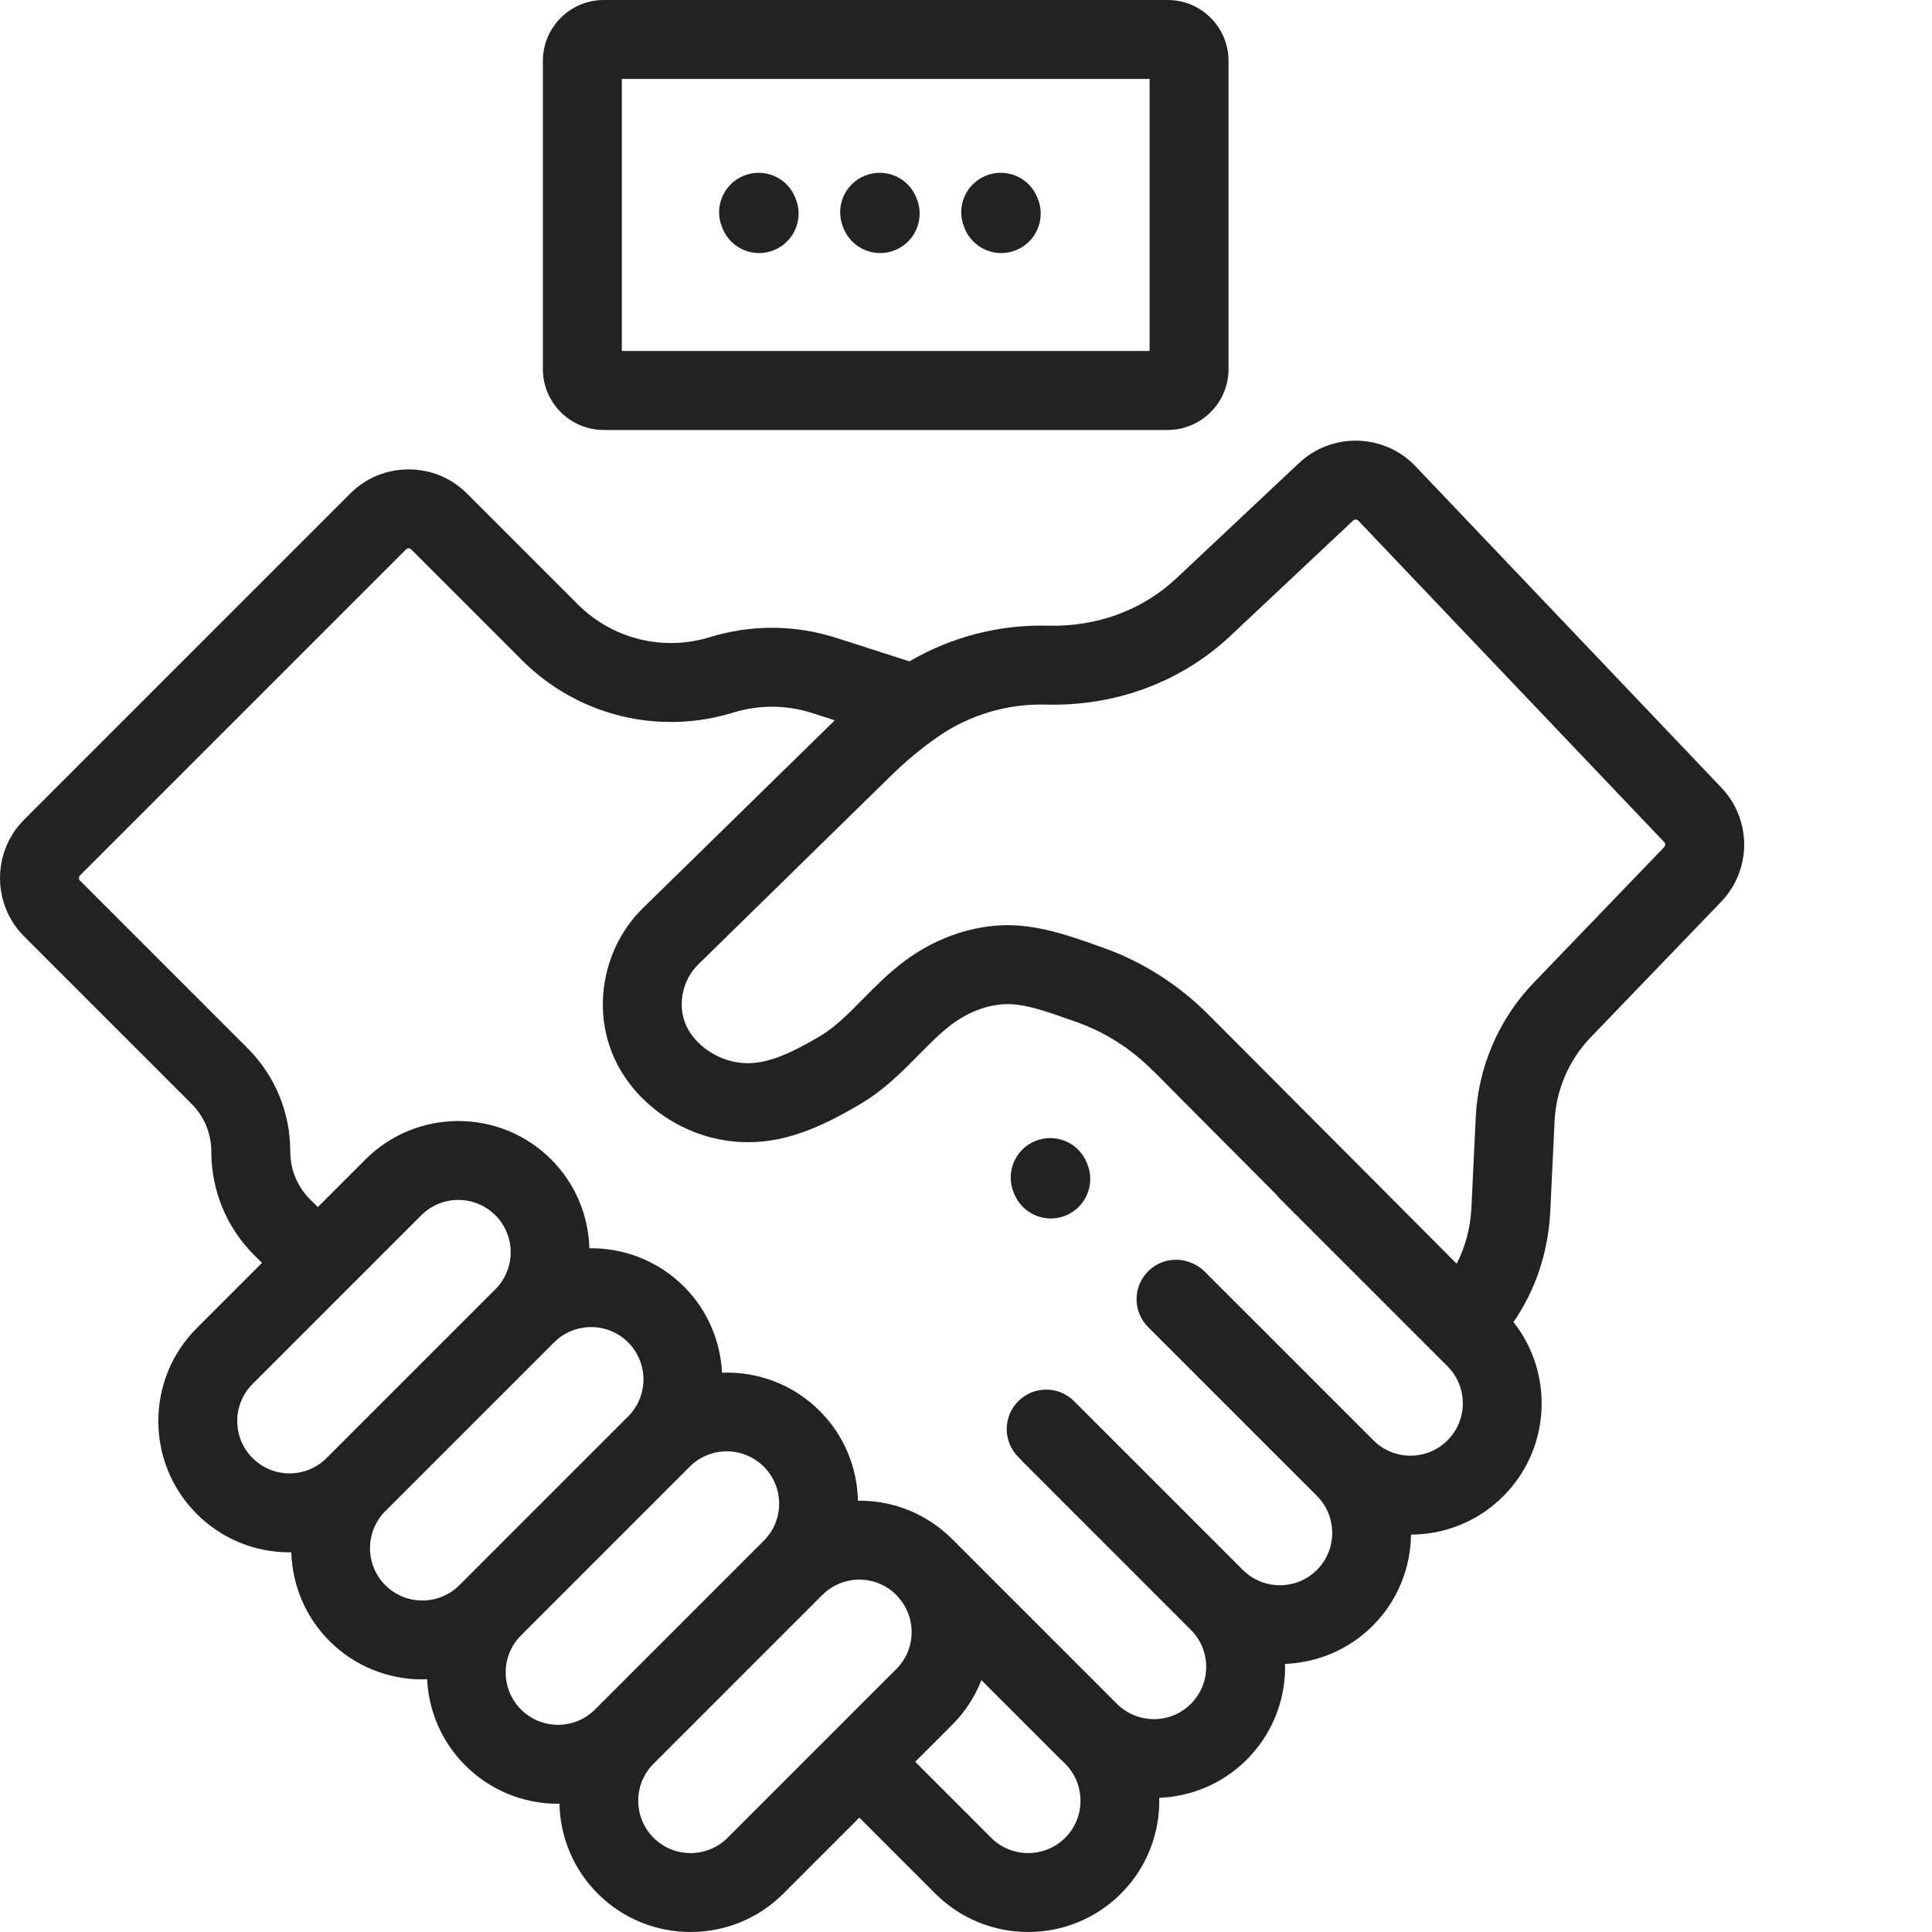
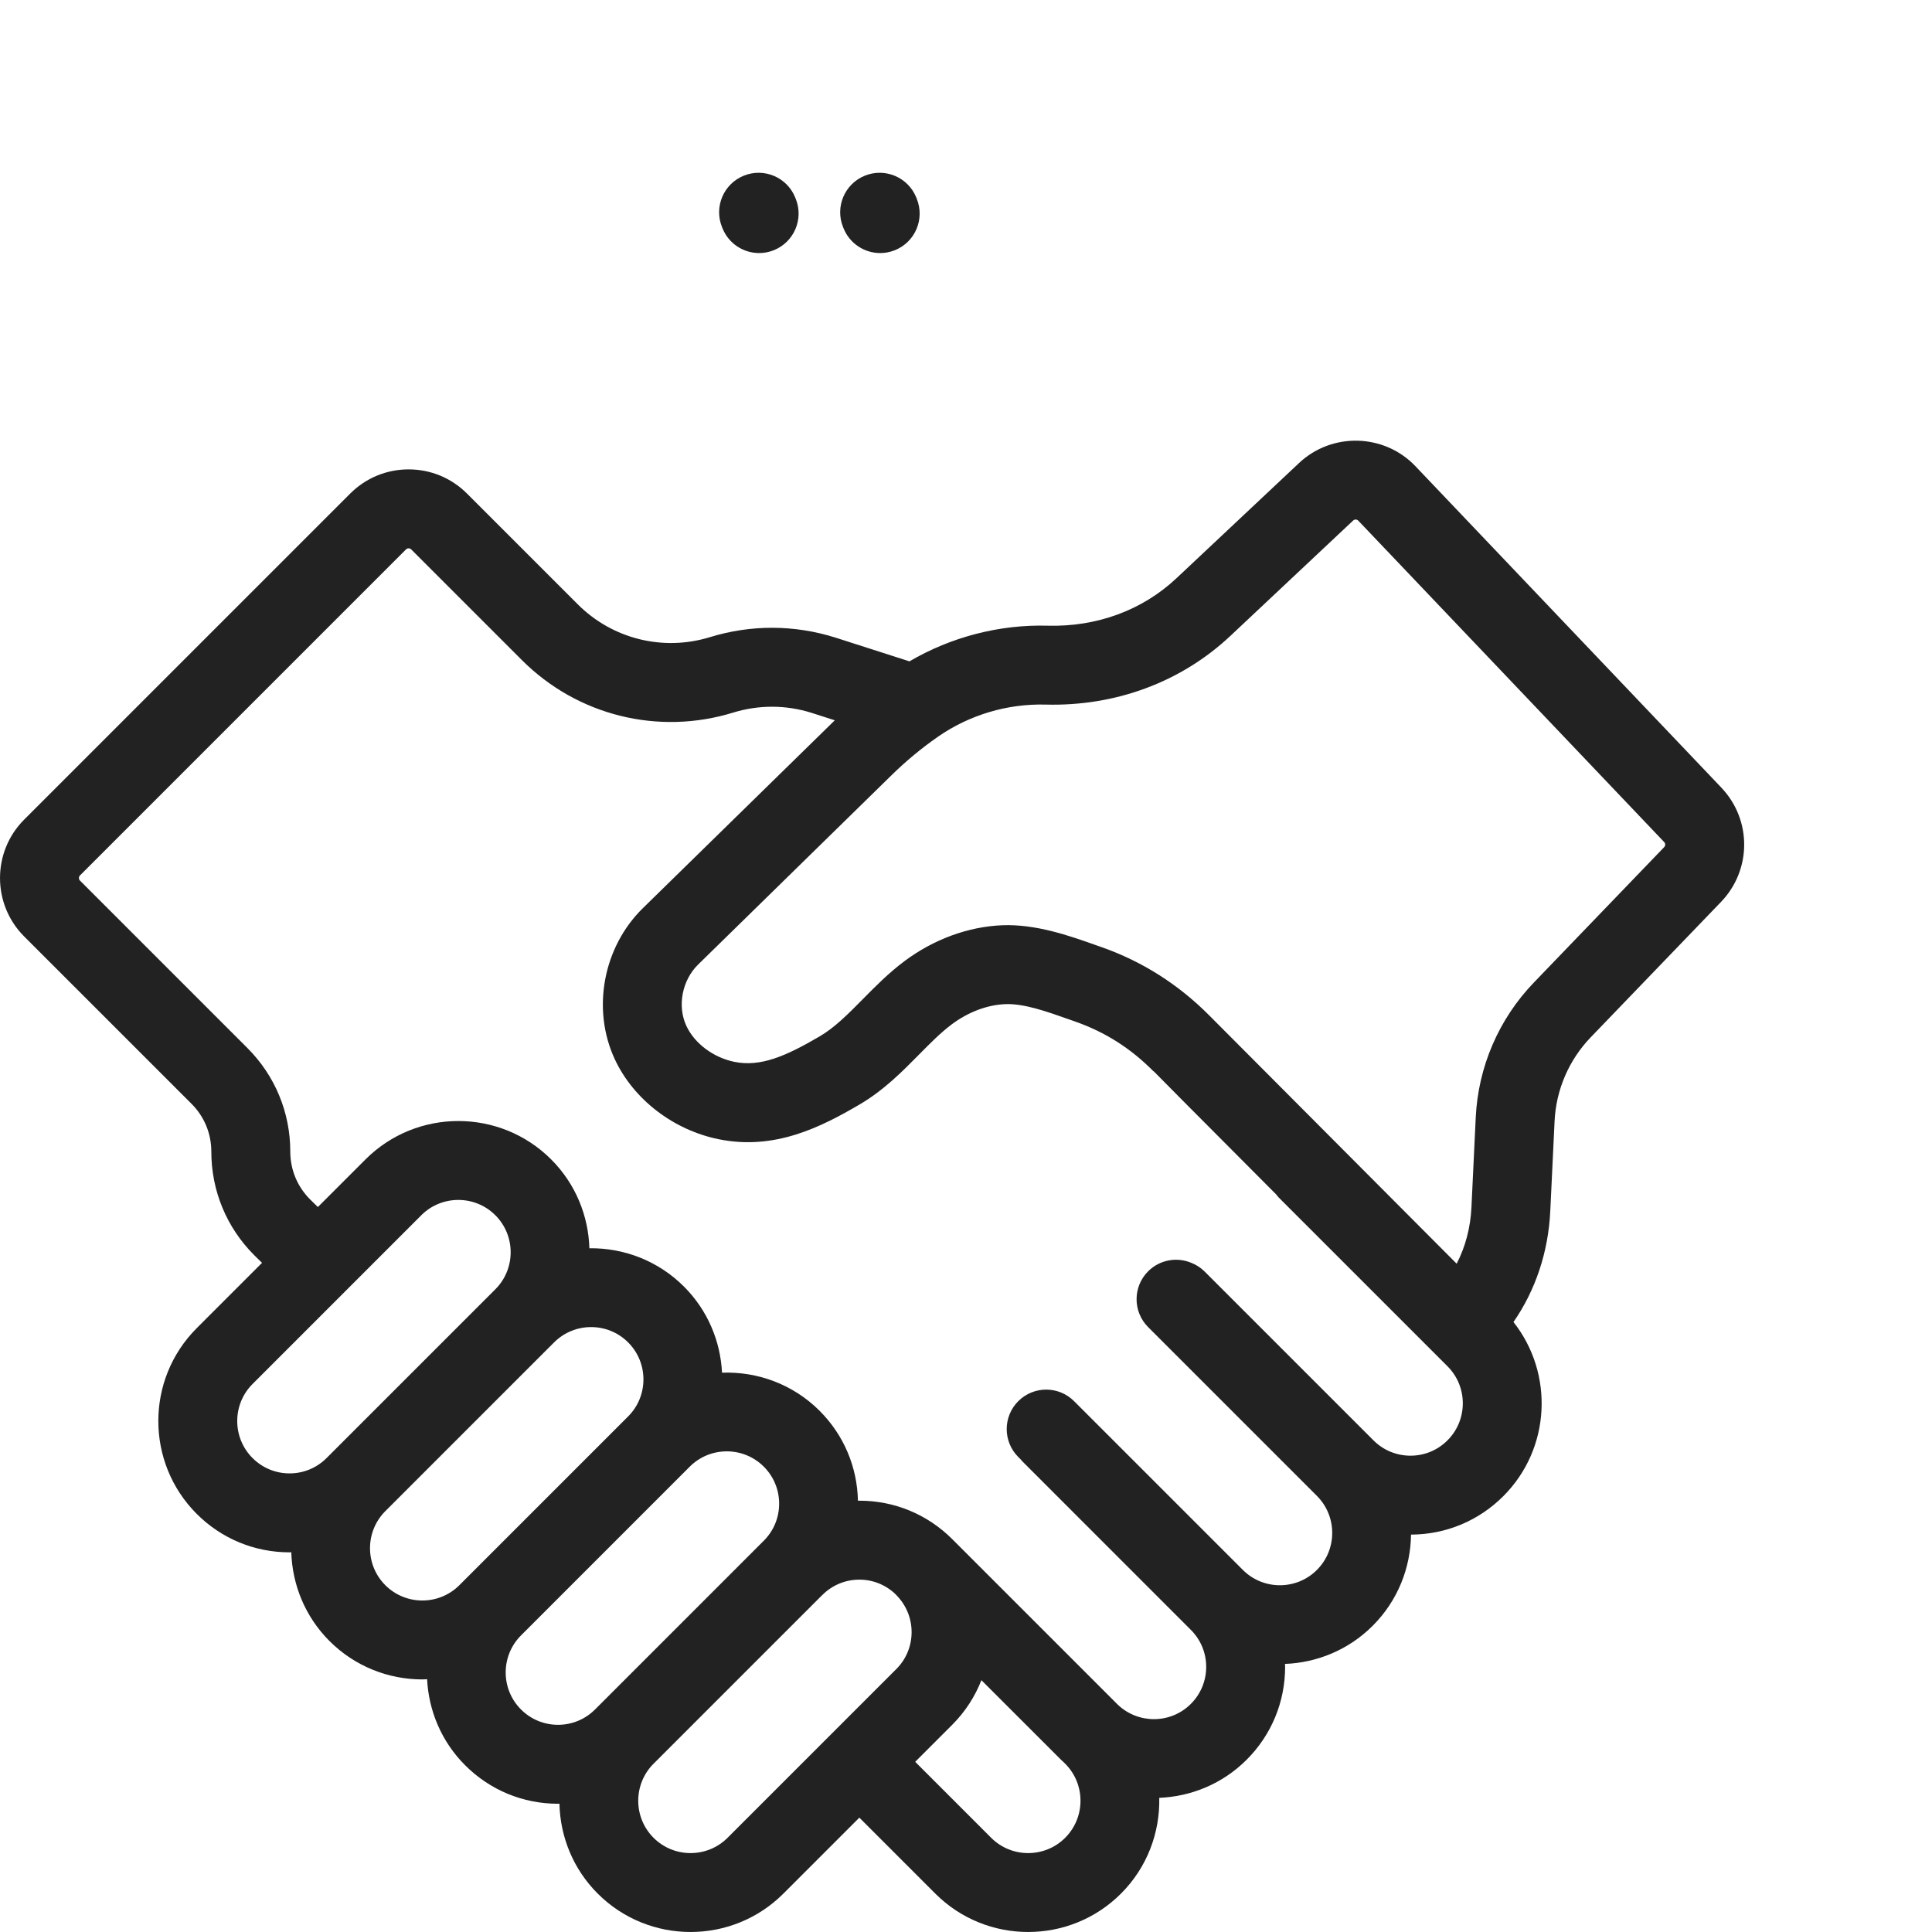
<svg xmlns="http://www.w3.org/2000/svg" version="1.1" width="512" height="512" x="0" y="0" viewBox="0 0 512 512.001" style="enable-background:new 0 0 512 512" xml:space="preserve" class="">
  <g>
    <path d="m456.18 208.734-81.059-85.168c-8.27-8.695-22.113-9.078-30.855-.863l-32.512 30.555c-8.996 8.449-21.098 12.918-34.113 12.555-12.781-.352-25.613 2.992-36.625 9.453l-19.609-6.293c-10.871-3.43-22.375-3.473-33.273-.121-12.41 3.82-25.832.488-35.016-8.695l-29.352-29.348c-4.133-4.137-9.633-6.418-15.48-6.418-5.852 0-11.348 2.281-15.484 6.414l-86.398 86.398c-8.535 8.539-8.535 22.426 0 30.969l44.352 44.348c3.383 3.383 5.246 7.883 5.246 12.668 0 10.371 4.043 20.125 11.375 27.457.027.027.051.055.078.078l1.988 1.945-17.312 17.312c-13.566 13.57-13.566 35.645 0 49.215 6.574 6.57 15.312 10.191 24.605 10.191.152 0 .305-.023.457-.023.266 8.547 3.617 17.016 10.125 23.527 6.785 6.781 15.695 10.176 24.605 10.176.422 0 .84-.047 1.262-.062.422 8.309 3.758 16.492 10.09 22.82 6.57 6.57 15.309 10.191 24.605 10.191.129 0 .25-.016.379-.02.195 8.652 3.555 17.242 10.141 23.828 6.785 6.785 15.695 10.176 24.605 10.176s17.82-3.391 24.605-10.176l20.129-20.129 20.129 20.129c6.785 6.785 15.695 10.176 24.605 10.176s17.82-3.391 24.605-10.176c6.98-6.98 10.34-16.207 10.141-25.375 8.422-.348 16.746-3.688 23.16-10.105 6.574-6.57 10.191-15.309 10.191-24.605 0-.262-.031-.52-.035-.781 8.453-.328 16.812-3.672 23.25-10.113 6.672-6.668 10.043-15.395 10.156-24.156 9.238-.039 17.918-3.648 24.453-10.184 12.594-12.594 13.477-32.508 2.695-46.152 5.832-8.41 9.238-18.547 9.754-29.406l1.141-23.832c.395-8.324 3.797-16.215 9.578-22.219l34.531-35.879c8.148-8.469 8.188-21.77.086-30.281zm-389.254 177.664c-5.41-5.41-5.41-14.211 0-19.621l44.723-44.727c2.703-2.703 6.258-4.055 9.812-4.055 3.551 0 7.105 1.352 9.812 4.055 5.41 5.41 5.41 14.215 0 19.625l-44.727 44.723c-2.621 2.621-6.105 4.066-9.812 4.066-3.703 0-7.188-1.445-9.809-4.066zm35.188 33.695c-5.41-5.41-5.41-14.211 0-19.621l44.723-44.723c2.707-2.707 6.258-4.059 9.812-4.059 3.555 0 7.105 1.352 9.812 4.059 5.41 5.41 5.41 14.211 0 19.621l-44.723 44.723c-5.414 5.41-14.215 5.414-19.625 0zm35.957 32.934c-5.41-5.406-5.41-14.211 0-19.621l44.723-44.727c2.703-2.703 6.258-4.055 9.812-4.055 3.551 0 7.105 1.352 9.809 4.055 2.621 2.621 4.066 6.105 4.066 9.812 0 3.707-1.445 7.191-4.066 9.812l-44.723 44.727c-2.621 2.617-6.105 4.062-9.812 4.062-3.703 0-7.188-1.445-9.809-4.066zm54.746 34.004c-5.41 5.41-14.215 5.41-19.621 0-5.41-5.41-5.41-14.215 0-19.625l44.641-44.641c.031-.031.07-.051.102-.082 2.621-2.621 6.102-4.062 9.805-4.062 3.664 0 7.109 1.426 9.719 3.996.059.062.102.137.16.195l.145.145c5.156 5.426 5.102 14.023-.223 19.352v-.004zm89.469 0c-5.41 5.41-14.211 5.41-19.621 0l-20.129-20.129 9.801-9.801s0 0 0-.004c3.48-3.477 6.051-7.52 7.746-11.832l21.086 21.078c.172.172.363.316.535.484l.582.578c5.41 5.41 5.41 14.215 0 19.625zm101.316-105.324c-2.617 2.621-6.105 4.066-9.809 4.066-3.707 0-7.191-1.445-9.812-4.066l-44.727-44.723c-1.051-1.051-2.273-1.824-3.574-2.332-3.793-1.578-8.324-.828-11.41 2.254-4.086 4.086-4.086 10.711 0 14.797l44.723 44.723c5.41 5.414 5.41 14.215 0 19.625-5.41 5.41-14.211 5.41-19.621 0l-44.727-44.723c-4.082-4.086-10.707-4.086-14.793 0-4.086 4.082-4.086 10.707 0 14.793l.691.688c.113.129.195.273.32.395l44.723 44.727c2.621 2.617 4.066 6.102 4.066 9.809s-1.445 7.191-4.066 9.812c-5.32 5.32-13.906 5.379-19.34.23l-43.891-43.891c-6.574-6.574-15.312-10.191-24.605-10.191-.004 0-.008 0-.008 0-.004 0-.008 0-.012 0-.121 0-.242.016-.367.016-.195-9-3.766-17.438-10.152-23.828-7.105-7.102-16.539-10.449-25.867-10.113-.422-8.305-3.758-16.488-10.09-22.82-6.898-6.898-16-10.27-25.062-10.152-.258-8.551-3.609-17.027-10.125-23.543-13.566-13.566-35.641-13.566-49.211 0l-12.617 12.617-2.102-2.059c-3.359-3.379-5.211-7.863-5.211-12.629 0-10.375-4.039-20.129-11.375-27.461l-44.352-44.352c-.379-.379-.379-.996 0-1.379l86.398-86.398c.379-.375 1-.375 1.379.004l29.348 29.348c14.68 14.68 36.129 20.008 55.965 13.898 6.816-2.098 14.016-2.07 20.773.062l6.164 1.98-50.852 49.777c-10.574 10.352-13.625 26.84-7.426 40.094 4.973 10.629 15.539 18.738 27.574 21.16 14.793 2.984 27.023-3.211 37.328-9.25 6.348-3.719 11.301-8.738 15.672-13.168 2.949-2.988 5.738-5.812 8.676-8.02 4.367-3.277 9.426-5.188 14.242-5.375 4.895-.199 10.984 1.961 16.863 4.043l1.703.602c7.887 2.766 14.656 7.074 20.688 13.168l.035-.035c2.035 2.094 8.789 8.883 32.504 32.684.215.262.398.543.645.789l44.727 44.727c5.406 5.41 5.406 14.211-.004 19.621zm57.418-157.203-34.531 35.879c-9.293 9.656-14.762 22.348-15.402 35.734l-1.137 23.828c-.258 5.41-1.609 10.492-3.918 14.949-19.223-19.289-64.641-64.867-65.477-65.703-8.199-8.277-17.828-14.398-28.621-18.184l-1.648-.582c-7.016-2.484-15.742-5.566-24.66-5.223-9.023.352-18.254 3.742-25.988 9.551-4.18 3.137-7.648 6.652-11.004 10.051-3.801 3.852-7.391 7.488-11.363 9.816-9.125 5.348-15.75 8.172-22.617 6.789-5.566-1.121-10.574-4.859-12.754-9.516-2.461-5.258-1.152-12.105 3.113-16.281l51.375-50.293c3.734-3.656 7.805-7.023 12.062-9.996.012-.008.098-.066.105-.074 8.289-5.773 18.398-8.797 28.512-8.527 18.559.5 35.969-5.961 49.016-18.223l32.512-30.551c.387-.367 1.004-.352 1.371.039l81.059 85.168c.359.379.359.973-.004 1.348zm0 0" fill="#222222" data-original="#000000" class="" />
-     <path d="m288.012 308.137c-2.164-5.355-8.262-7.941-13.621-5.773-5.355 2.168-7.941 8.266-5.773 13.621l.152.379c1.648 4.07 5.566 6.543 9.703 6.543 1.305 0 2.633-.246 3.918-.766 5.355-2.168 7.941-8.266 5.773-13.621zm0 0" fill="#222222" data-original="#000000" class="" />
-     <path d="m160.004 113.945h149.438c8.895 0 16.133-7.238 16.133-16.137v-81.672c0-8.898-7.238-16.137-16.137-16.137h-149.434c-8.898 0-16.137 7.238-16.137 16.137v81.672c0 8.898 7.238 16.137 16.137 16.137zm4.785-93.023h139.863v72.102h-139.863zm0 0" fill="#222222" data-original="#000000" class="" />
    <path d="m210.734 52.328c-2.164-5.355-8.266-7.941-13.621-5.773-5.355 2.164-7.941 8.262-5.773 13.617l.141.348c1.645 4.074 5.562 6.543 9.699 6.543 1.305 0 2.633-.246 3.918-.766 5.355-2.164 7.941-8.262 5.777-13.621zm0 0" fill="#222222" data-original="#000000" class="" />
    <path d="m242.816 52.328c-2.168-5.355-8.266-7.941-13.621-5.773-5.355 2.164-7.941 8.262-5.777 13.617l.141.348c1.648 4.074 5.566 6.543 9.703 6.543 1.305 0 2.633-.246 3.918-.766 5.355-2.164 7.941-8.262 5.773-13.621zm0 0" fill="#222222" data-original="#000000" class="" />
-     <path d="m274.895 52.328c-2.164-5.355-8.262-7.941-13.621-5.773-5.355 2.164-7.941 8.262-5.773 13.617l.137.348c1.648 4.074 5.566 6.543 9.703 6.543 1.305 0 2.633-.246 3.918-.766 5.355-2.164 7.941-8.262 5.777-13.621zm0 0" fill="#222222" data-original="#000000" class="" />
  </g>
</svg>